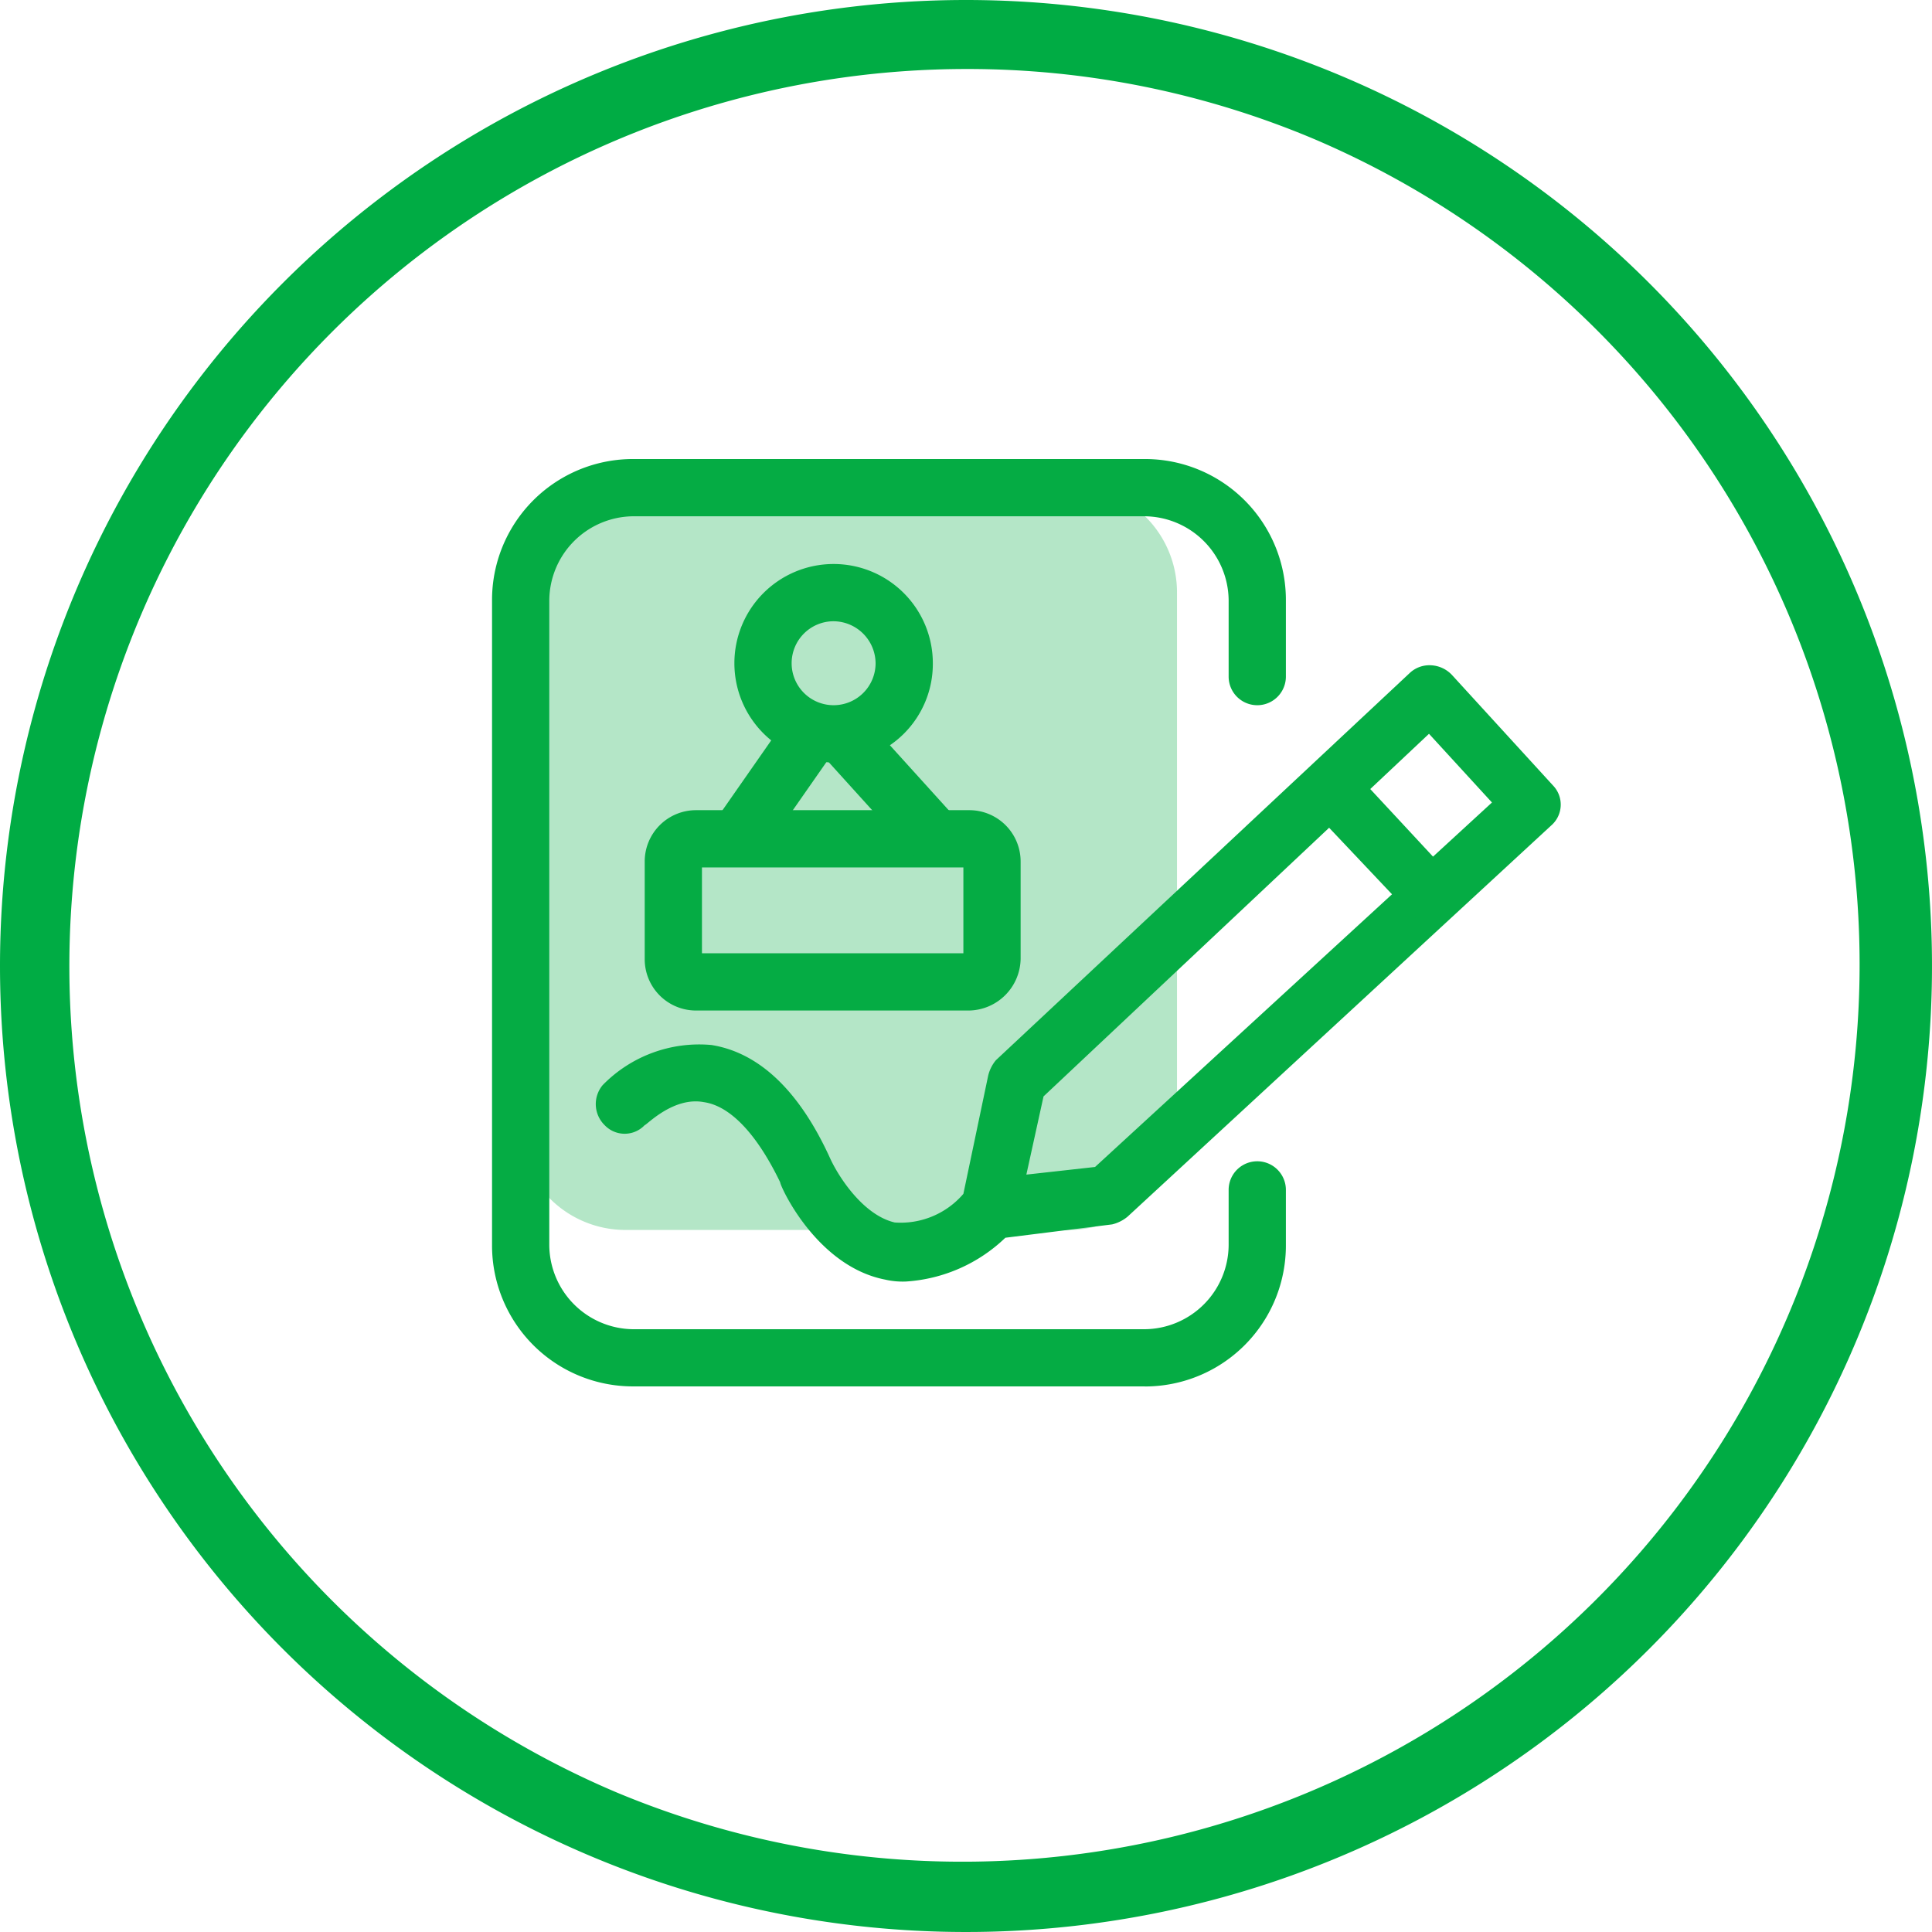
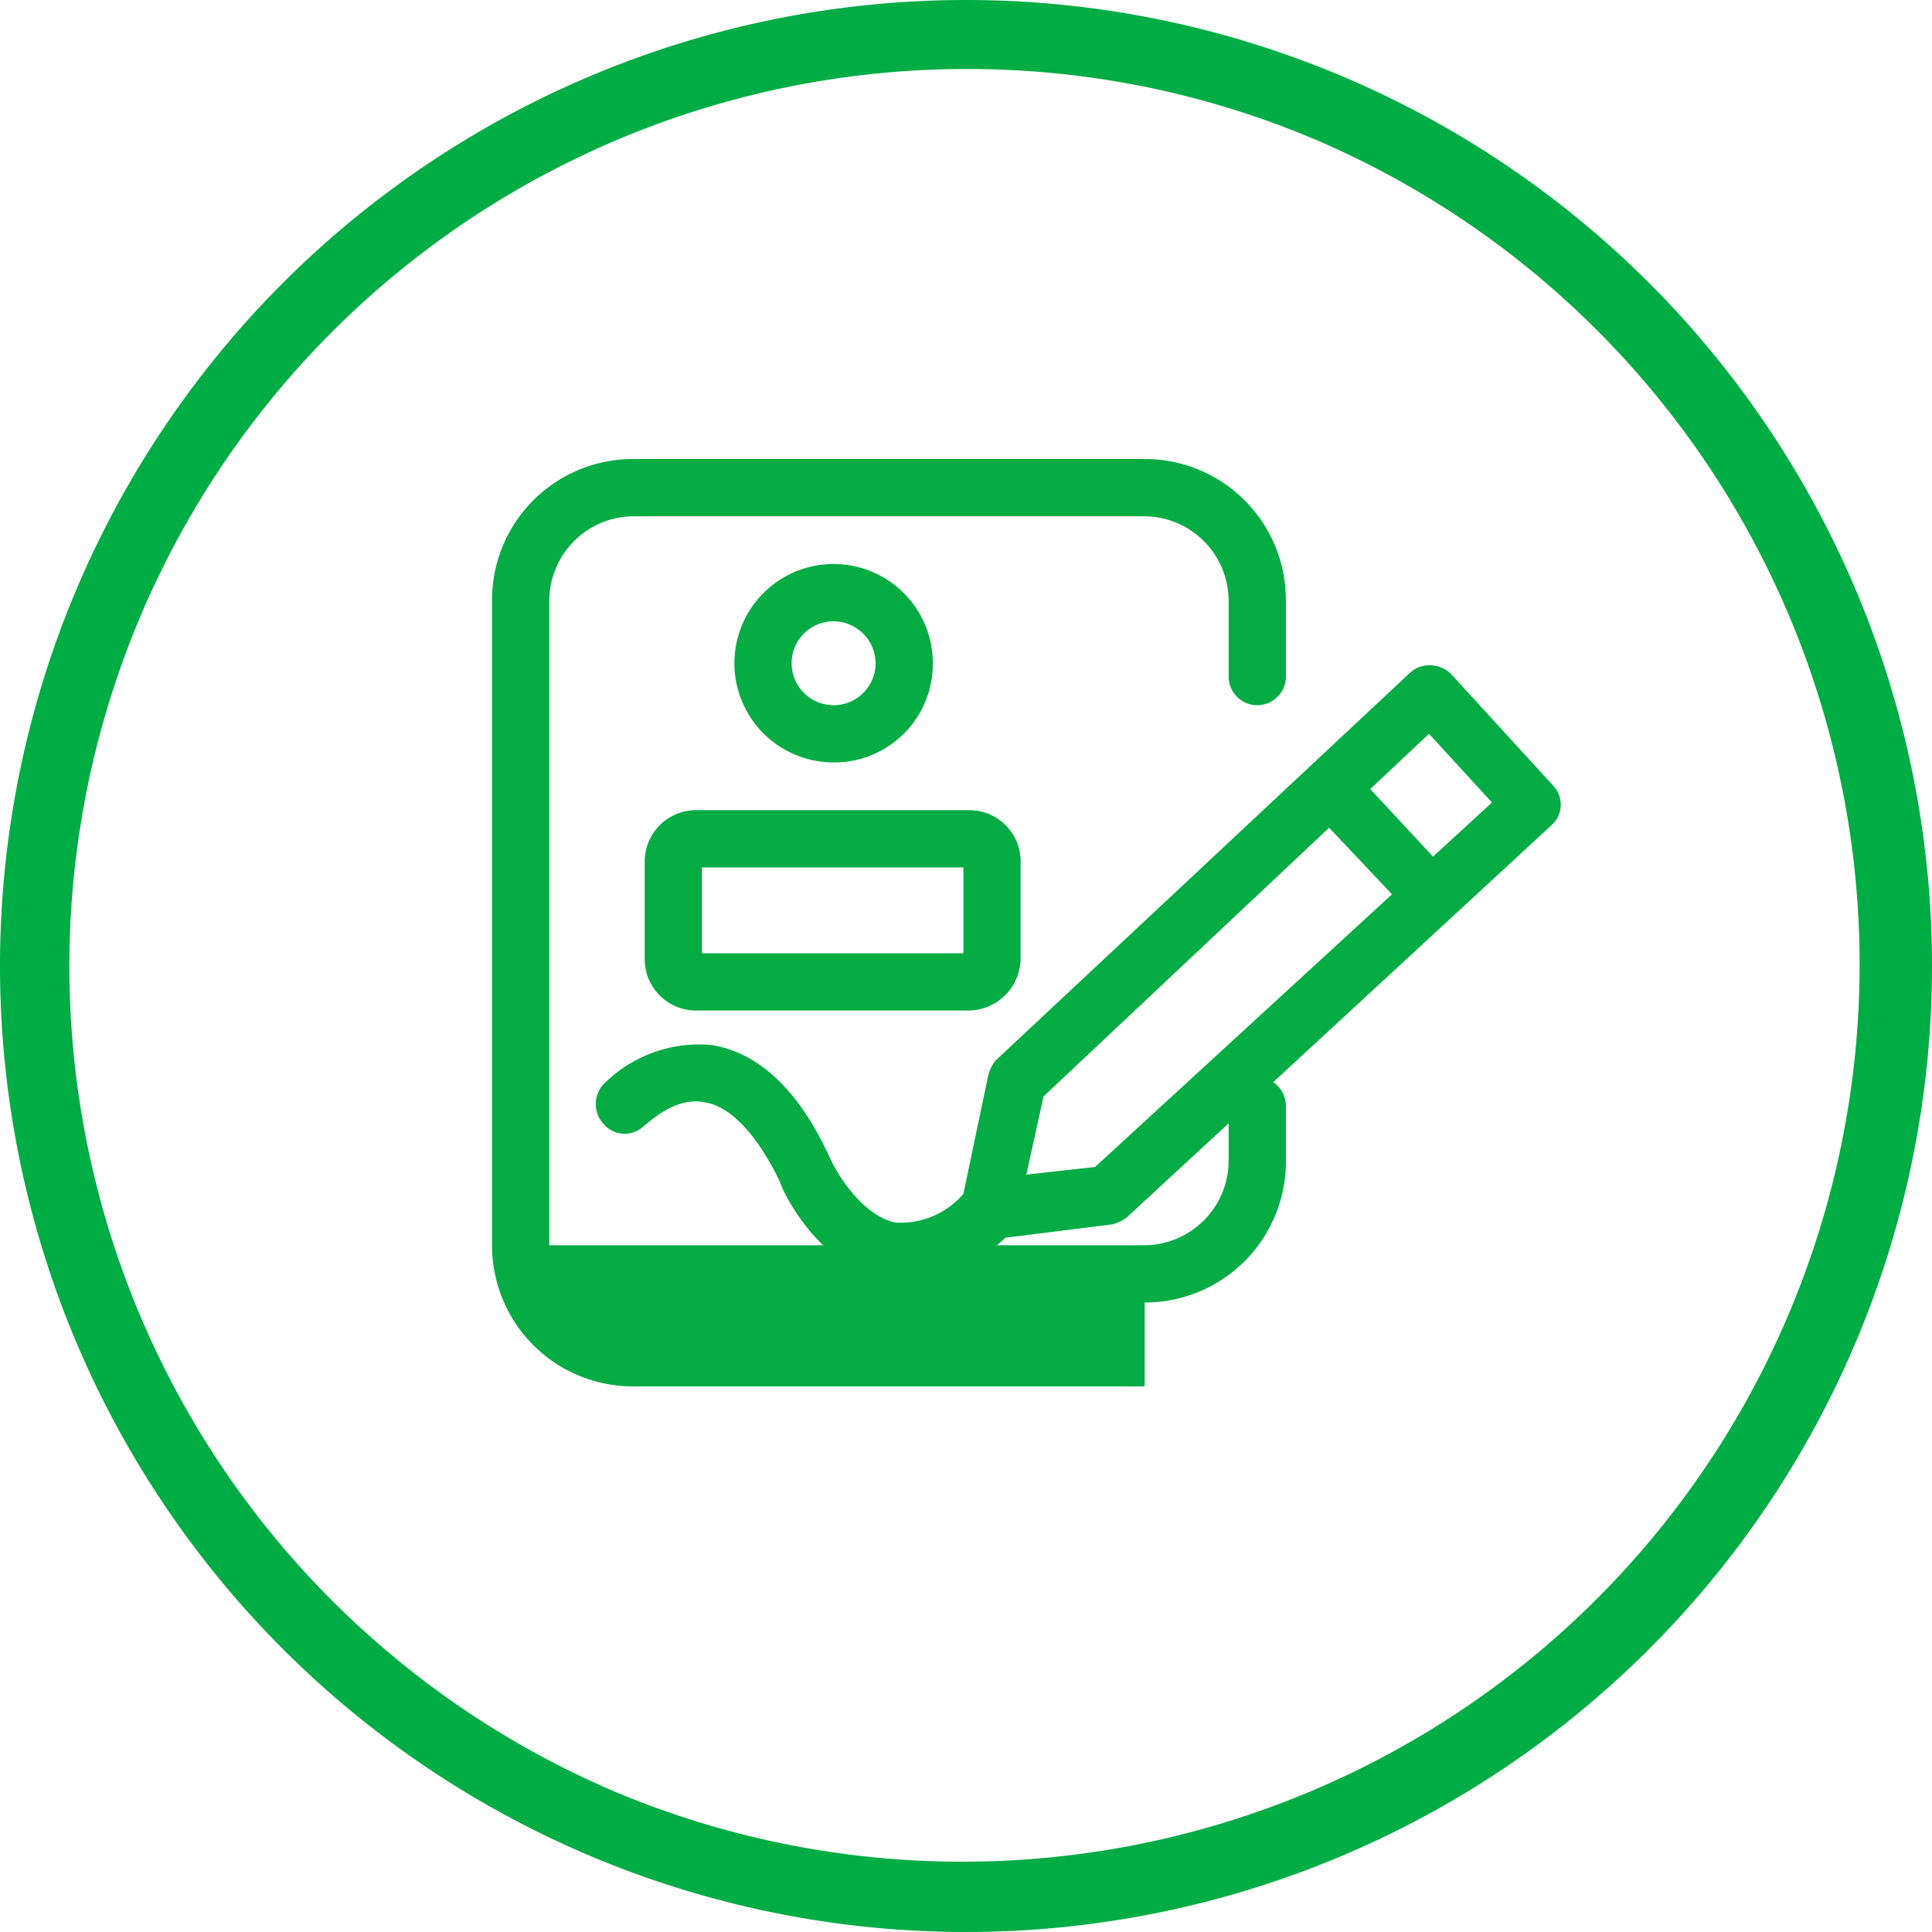
<svg xmlns="http://www.w3.org/2000/svg" width="84" height="84" viewBox="0 0 84 84">
  <g transform="translate(-890 -4535)">
    <path d="M42,3A39.011,39.011,0,0,0,26.82,77.936,39.011,39.011,0,0,0,57.18,6.064,38.753,38.753,0,0,0,42,3m0-3A42,42,0,1,1,0,42,42,42,0,0,1,42,0Z" transform="translate(890 4535)" fill="#00ac44" />
    <g transform="translate(911.393 4554.958)">
-       <path d="M82,153.53H62.673a4.639,4.639,0,0,1-4.646-4.646V125.819a4.639,4.639,0,0,1,4.646-4.646H82a4.639,4.639,0,0,1,4.646,4.646V148.8A4.71,4.71,0,0,1,82,153.53Z" transform="translate(-56.865 -120.012)" fill="#05ac44" opacity="0.3" />
-       <path d="M62.508,137.6H40.273a6.126,6.126,0,0,1-6.14-6.14V103.42a6.126,6.126,0,0,1,6.14-6.14H62.508a6.126,6.126,0,0,1,6.14,6.14v3.319a1.244,1.244,0,0,1-2.489,0V103.42a3.683,3.683,0,0,0-3.651-3.651H40.273a3.683,3.683,0,0,0-3.651,3.651v28.043a3.683,3.683,0,0,0,3.651,3.651H62.508a3.683,3.683,0,0,0,3.651-3.651v-2.406a1.244,1.244,0,0,1,2.489,0v2.406a6.126,6.126,0,0,1-6.14,6.14Z" transform="translate(-34.133 -97.28)" fill="#05ac44" />
+       <path d="M62.508,137.6H40.273a6.126,6.126,0,0,1-6.14-6.14V103.42a6.126,6.126,0,0,1,6.14-6.14H62.508a6.126,6.126,0,0,1,6.14,6.14v3.319a1.244,1.244,0,0,1-2.489,0V103.42a3.683,3.683,0,0,0-3.651-3.651H40.273a3.683,3.683,0,0,0-3.651,3.651v28.043H62.508a3.683,3.683,0,0,0,3.651-3.651v-2.406a1.244,1.244,0,0,1,2.489,0v2.406a6.126,6.126,0,0,1-6.14,6.14Z" transform="translate(-34.133 -97.28)" fill="#05ac44" />
      <path d="M178.88,199.775a4.314,4.314,0,1,1,4.314-4.314A4.285,4.285,0,0,1,178.88,199.775Zm0-6.139a1.825,1.825,0,1,0,1.825,1.825A1.841,1.841,0,0,0,178.88,193.636Zm5.891,16.925H172.907a2.231,2.231,0,0,1-2.24-2.24v-4.231a2.231,2.231,0,0,1,2.24-2.24h11.864a2.231,2.231,0,0,1,2.24,2.24v4.231A2.285,2.285,0,0,1,184.771,210.561Zm-11.615-2.489h11.366v-3.733H173.156Z" transform="translate(-164.029 -186.583)" fill="#05ac44" />
-       <path d="M232.8,323.775a1.338,1.338,0,0,1-.747-.249,1.3,1.3,0,0,1-.332-1.742l3.07-4.4a1.254,1.254,0,1,1,2.074,1.41l-3.07,4.4A1.083,1.083,0,0,1,232.8,323.775Z" transform="translate(-221.931 -306.186)" fill="#05ac44" />
-       <path d="M326.03,324.276a1.332,1.332,0,0,1-.913-.415l-3.982-4.4a1.233,1.233,0,1,1,1.825-1.659l3.982,4.4a1.2,1.2,0,0,1-.083,1.742A1.188,1.188,0,0,1,326.03,324.276Z" transform="translate(-306.864 -306.687)" fill="#05ac44" />
      <path d="M140.412,308.4a3.4,3.4,0,0,1-.913-.083c-2.987-.581-4.563-4.065-4.563-4.231-1-2.074-2.157-3.319-3.319-3.485-1.327-.249-2.489,1-2.572,1a1.2,1.2,0,0,1-1.742,0,1.283,1.283,0,0,1-.083-1.742,5.863,5.863,0,0,1,4.729-1.742c2.074.332,3.816,1.991,5.144,4.895.332.747,1.41,2.489,2.821,2.821a3.59,3.59,0,0,0,2.987-1.244l1.079-5.144a1.667,1.667,0,0,1,.332-.664l18-16.842a1.248,1.248,0,0,1,.913-.332,1.332,1.332,0,0,1,.913.415l4.4,4.812a1.2,1.2,0,0,1-.083,1.742l-18.419,17.008a1.667,1.667,0,0,1-.664.332l-4.646.581A6.869,6.869,0,0,1,140.412,308.4Zm5.974-8.048-.747,3.4,2.987-.332,17.257-15.847-2.738-2.987Z" transform="translate(-122.408 -272.64)" fill="#05ac44" />
      <path d="M764.975,374.581a1.332,1.332,0,0,1-.913-.415l-4.314-4.563a1.2,1.2,0,0,1,.083-1.742,1.279,1.279,0,0,1,1.742.083l4.314,4.646a1.2,1.2,0,0,1-.083,1.742A1.6,1.6,0,0,1,764.975,374.581Z" transform="translate(-724.155 -354.42)" fill="#05ac44" />
    </g>
  </g>
</svg>